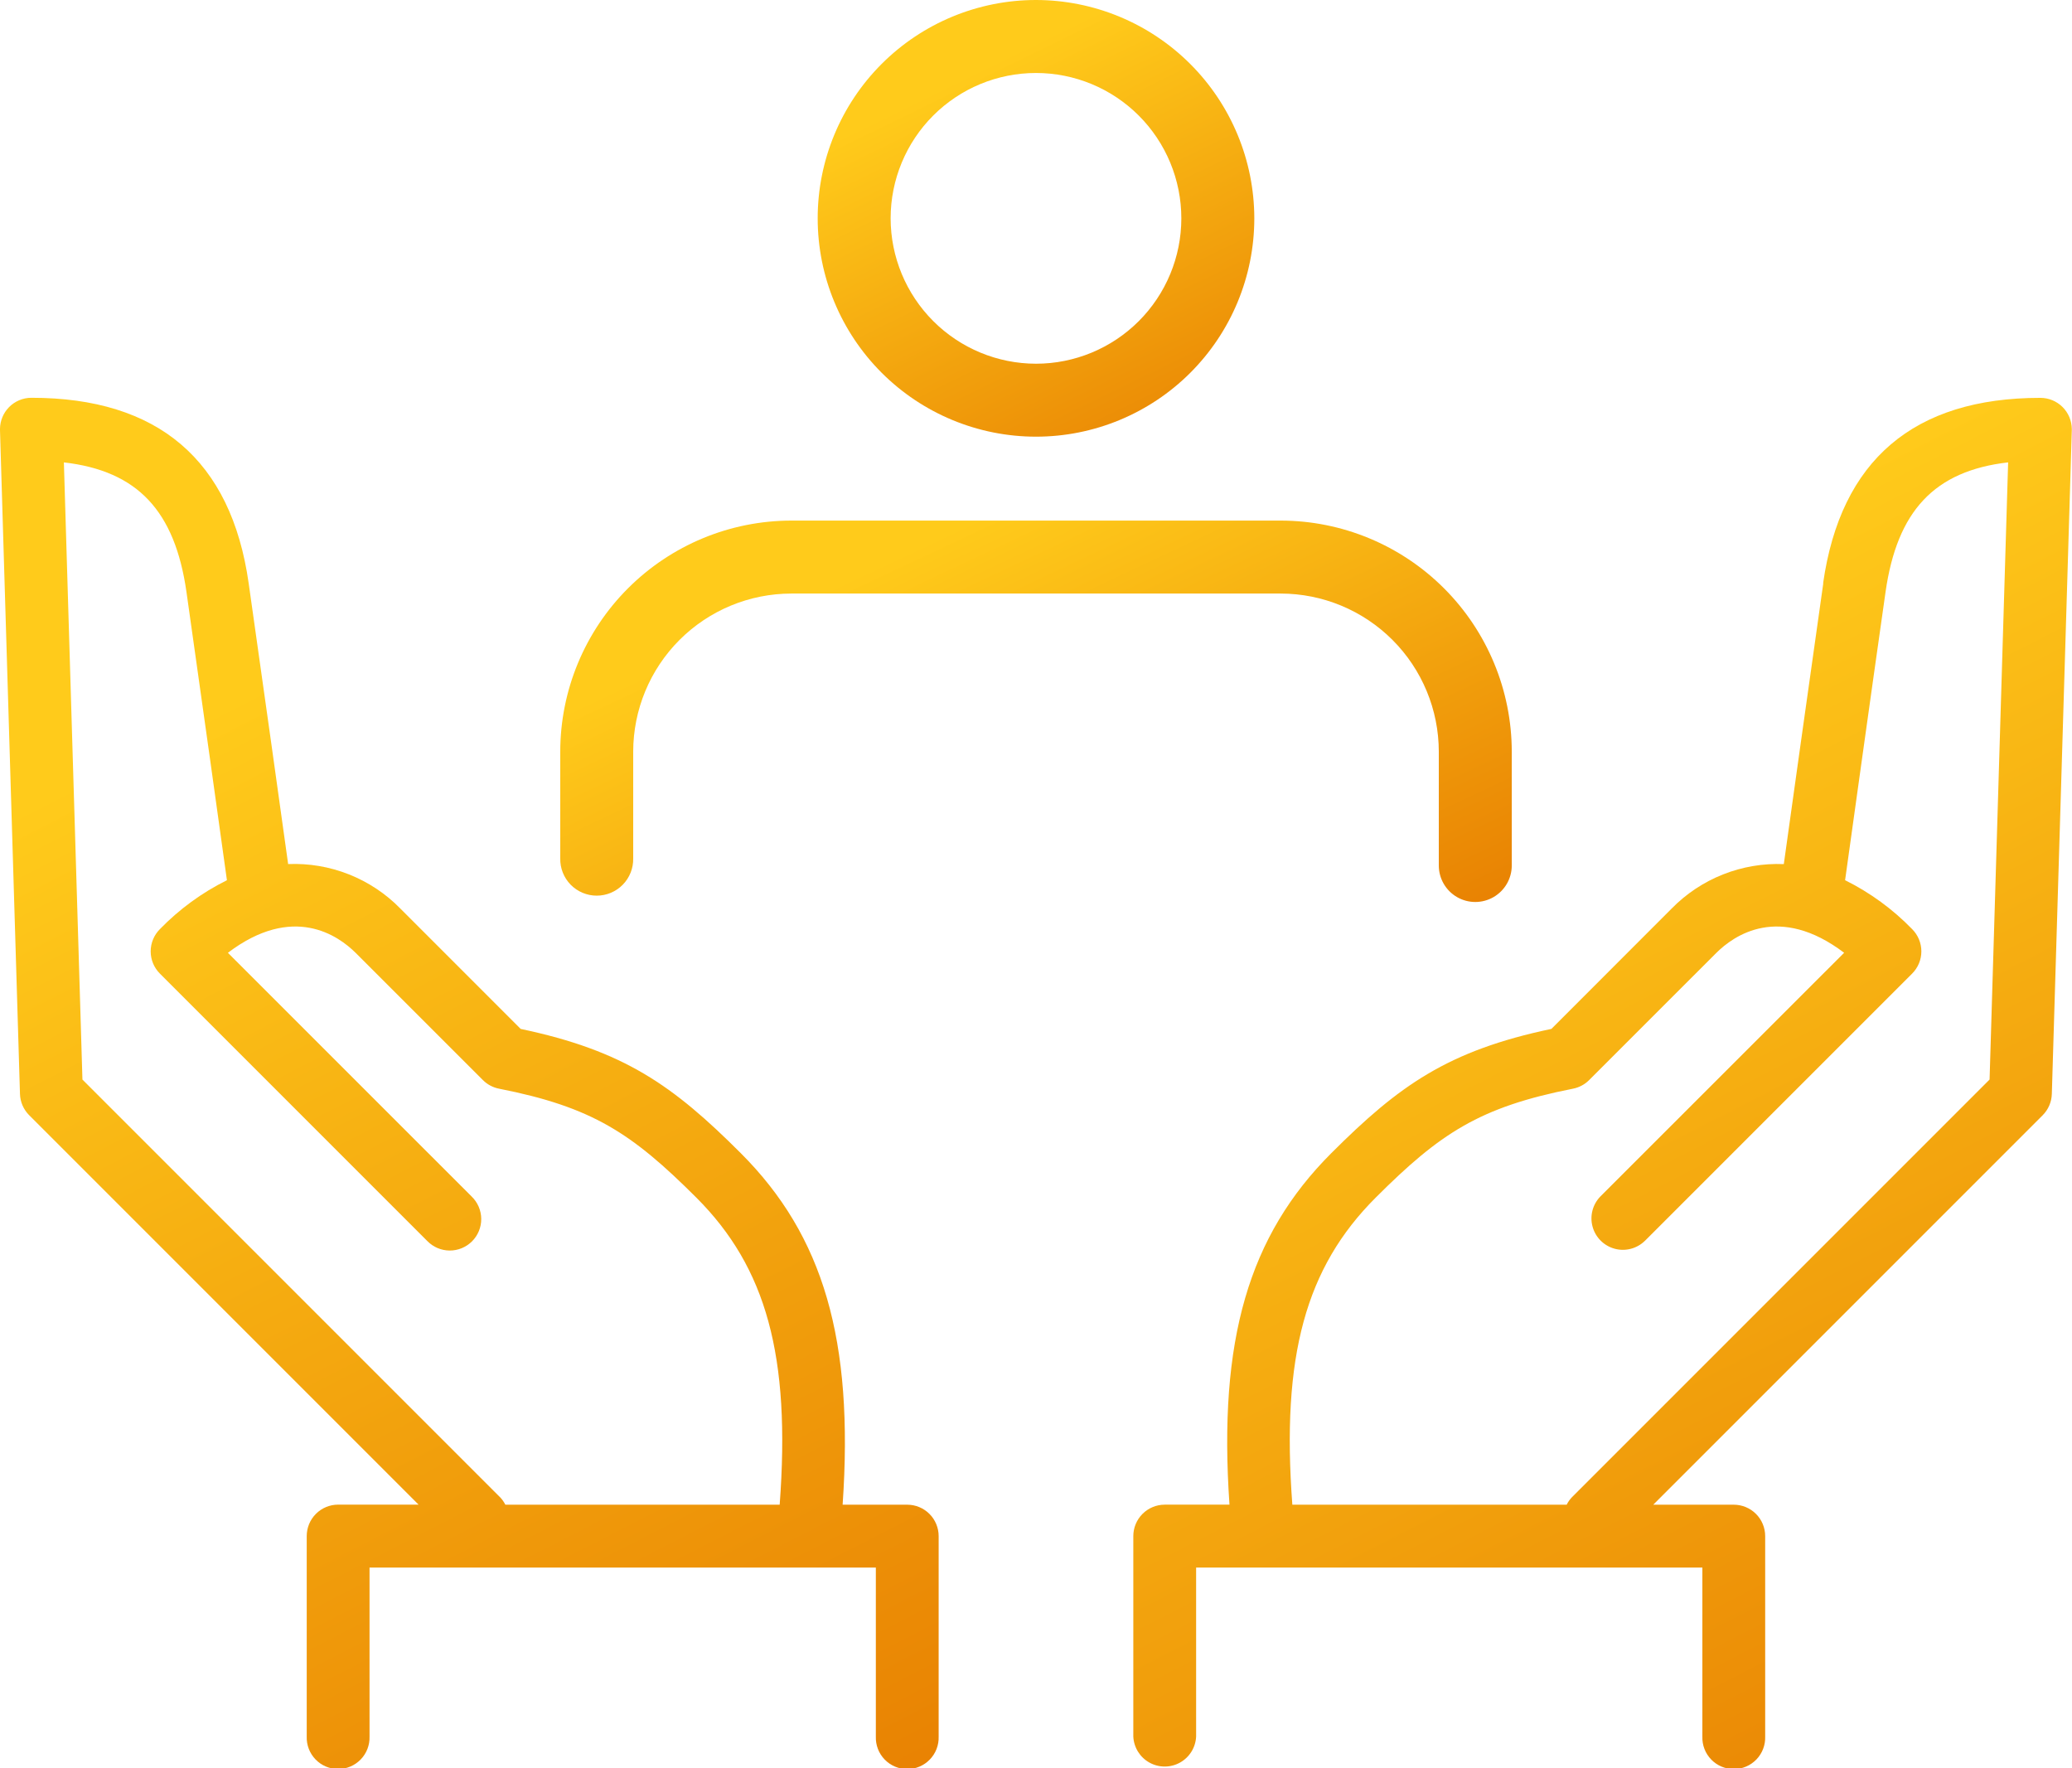
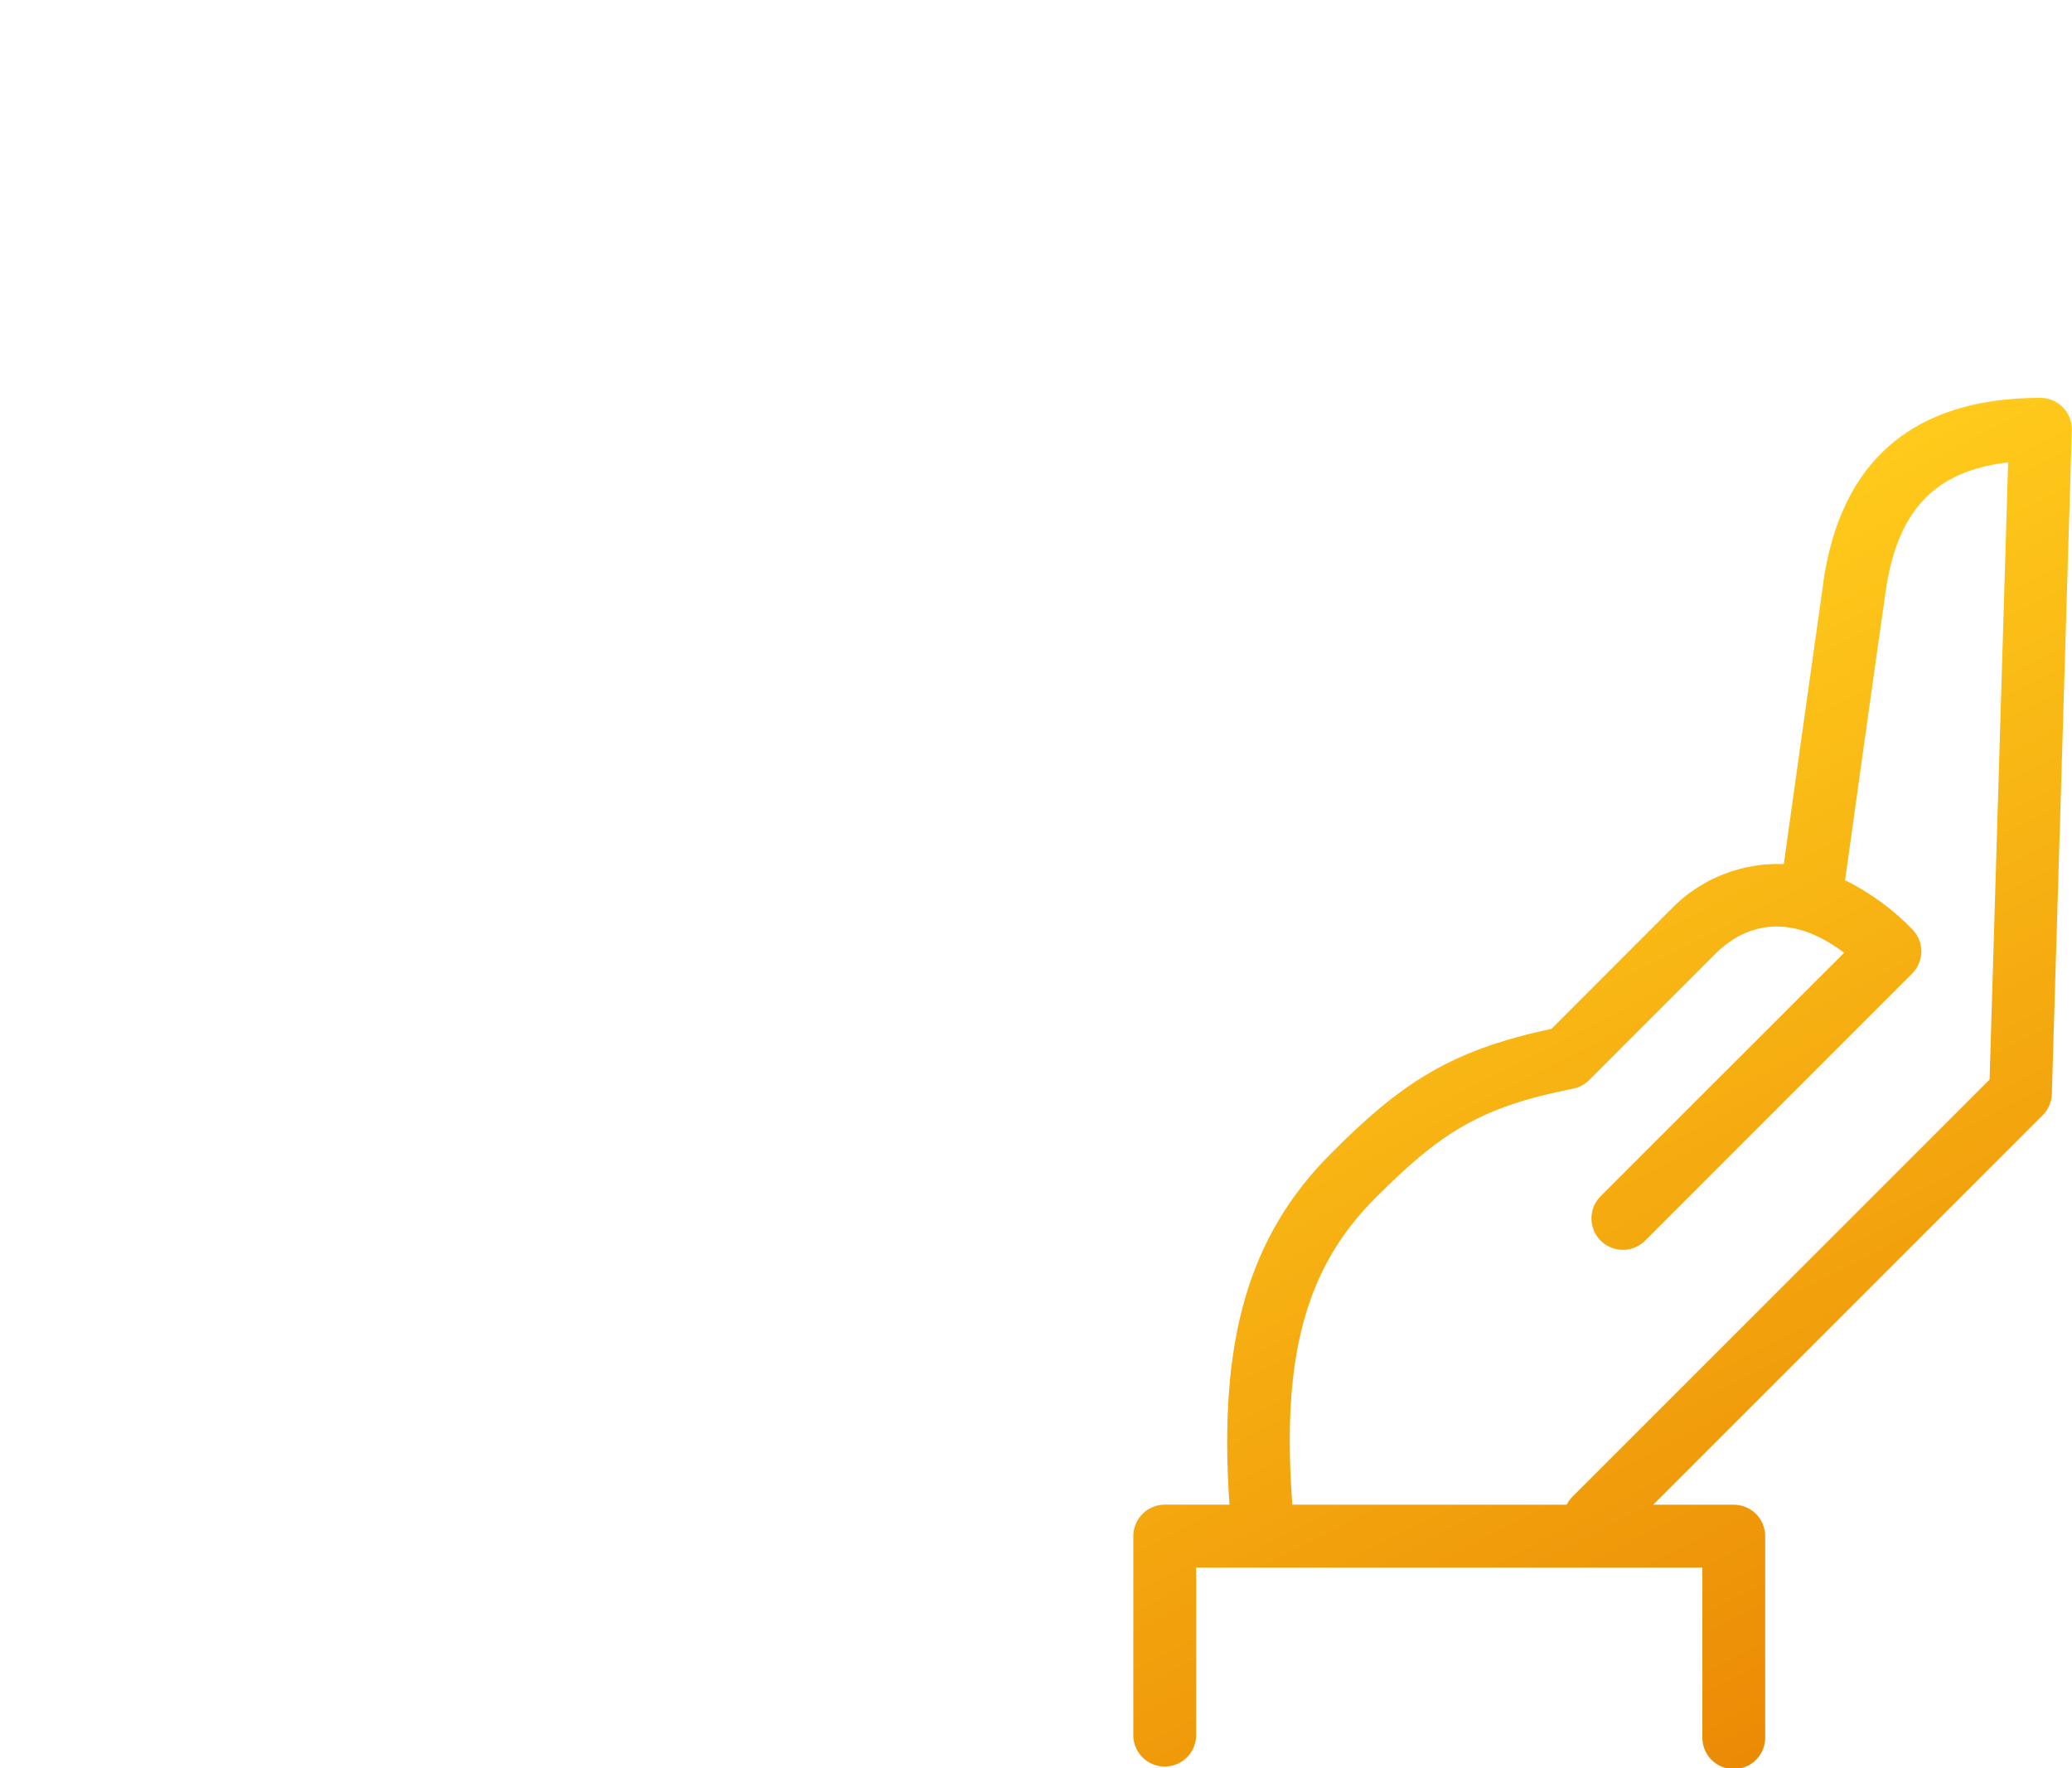
<svg xmlns="http://www.w3.org/2000/svg" id="Group_544" data-name="Group 544" width="115.466" height="98.518" viewBox="0 0 115.466 98.518">
  <defs>
    <linearGradient id="linear-gradient" x1="1.095" y1="1.221" x2="1.027" y2="0.187" gradientUnits="objectBoundingBox">
      <stop offset="0" stop-color="#e88102" />
      <stop offset="0.229" stop-color="#e88102" />
      <stop offset="1" stop-color="#ffcb1b" />
    </linearGradient>
    <clipPath id="clip-path">
-       <path id="Path_1512" data-name="Path 1512" d="M27.858,92.894,4.594,69.629,3.56,35.239c4.113.473,6.189,2.712,6.832,7.226.835,5.86,1.992,14.168,2.254,16.056a13.681,13.681,0,0,0-3.736,2.727,1.749,1.749,0,0,0,0,2.476l14.9,14.9a1.751,1.751,0,1,0,2.476-2.476L12.7,62.565c3.623-2.745,6.146-.969,7.13.014l7.079,7.077a1.742,1.742,0,0,0,.9.481c5.2,1.023,7.4,2.48,11,6.074,3.893,3.894,5.26,8.821,4.64,17.107H28.161a1.737,1.737,0,0,0-.3-.424M.495,32.17A1.752,1.752,0,0,0,0,33.367v.046c0,.01,0,.02,0,.03L1.113,70.429a1.75,1.75,0,0,0,.512,1.185l21.7,21.7H18.844a1.752,1.752,0,0,0-1.751,1.752v11.17a1.751,1.751,0,1,0,3.5,0V96.821H48.808v9.419a1.751,1.751,0,1,0,3.5,0V95.07a1.752,1.752,0,0,0-1.751-1.752h-3.6c.633-9.182-1.076-14.988-5.672-19.584-3.776-3.775-6.5-5.713-12.269-6.927L22.31,60.1a8.271,8.271,0,0,0-6.253-2.479c-.345-2.479-1.414-10.144-2.2-15.651C12.883,35.114,8.81,31.639,1.751,31.639a1.751,1.751,0,0,0-1.257.531" transform="translate(0 -31.639)" fill="url(#linear-gradient)" />
+       <path id="Path_1512" data-name="Path 1512" d="M27.858,92.894,4.594,69.629,3.56,35.239c4.113.473,6.189,2.712,6.832,7.226.835,5.86,1.992,14.168,2.254,16.056a13.681,13.681,0,0,0-3.736,2.727,1.749,1.749,0,0,0,0,2.476l14.9,14.9a1.751,1.751,0,1,0,2.476-2.476c3.623-2.745,6.146-.969,7.13.014l7.079,7.077a1.742,1.742,0,0,0,.9.481c5.2,1.023,7.4,2.48,11,6.074,3.893,3.894,5.26,8.821,4.64,17.107H28.161a1.737,1.737,0,0,0-.3-.424M.495,32.17A1.752,1.752,0,0,0,0,33.367v.046c0,.01,0,.02,0,.03L1.113,70.429a1.75,1.75,0,0,0,.512,1.185l21.7,21.7H18.844a1.752,1.752,0,0,0-1.751,1.752v11.17a1.751,1.751,0,1,0,3.5,0V96.821H48.808v9.419a1.751,1.751,0,1,0,3.5,0V95.07a1.752,1.752,0,0,0-1.751-1.752h-3.6c.633-9.182-1.076-14.988-5.672-19.584-3.776-3.775-6.5-5.713-12.269-6.927L22.31,60.1a8.271,8.271,0,0,0-6.253-2.479c-.345-2.479-1.414-10.144-2.2-15.651C12.883,35.114,8.81,31.639,1.751,31.639a1.751,1.751,0,0,0-1.257.531" transform="translate(0 -31.639)" fill="url(#linear-gradient)" />
    </clipPath>
    <clipPath id="clip-path-2">
      <path id="Path_1513" data-name="Path 1513" d="M118.652,78.623l14.9-14.9a1.75,1.75,0,0,0,0-2.476,13.694,13.694,0,0,0-3.737-2.727c.263-1.887,1.419-10.2,2.254-16.056.643-4.514,2.719-6.753,6.832-7.226l-1.034,34.39L114.6,92.894a1.7,1.7,0,0,0-.3.424H99.012c-.62-8.286.747-13.213,4.641-17.107,3.594-3.594,5.8-5.051,11-6.074a1.742,1.742,0,0,0,.9-.481l7.078-7.077c.984-.983,3.507-2.758,7.131-.015L116.175,76.146a1.751,1.751,0,0,0,2.476,2.476M128.6,41.972c-.785,5.507-1.852,13.172-2.2,15.651A8.276,8.276,0,0,0,120.15,60.1l-6.7,6.705c-5.772,1.214-8.493,3.152-12.269,6.927-4.6,4.6-6.306,10.4-5.672,19.584H91.9A1.752,1.752,0,0,0,90.15,95.07v11.17a1.752,1.752,0,0,0,3.5,0V96.821h28.212v9.419a1.751,1.751,0,1,0,3.5,0V95.07a1.752,1.752,0,0,0-1.751-1.752h-4.486l21.7-21.7a1.75,1.75,0,0,0,.511-1.185l1.113-36.986v-.07a1.752,1.752,0,0,0-1.751-1.734c-7.058,0-11.131,3.475-12.108,10.333" transform="translate(-90.15 -31.639)" fill="url(#linear-gradient)" />
    </clipPath>
    <clipPath id="clip-path-3">
      <path id="Path_1514" data-name="Path 1514" d="M57.438,41.406A12.887,12.887,0,0,0,44.565,54.279v5.948a2.033,2.033,0,1,0,4.065,0V54.279a8.818,8.818,0,0,1,8.807-8.807H84.717a8.817,8.817,0,0,1,8.807,8.807v6.346a2.033,2.033,0,0,0,4.066,0V54.279A12.887,12.887,0,0,0,84.717,41.406Z" transform="translate(-44.565 -41.406)" fill="url(#linear-gradient)" />
    </clipPath>
    <clipPath id="clip-path-4">
-       <path id="Path_1515" data-name="Path 1515" d="M69.109,12.167a8.1,8.1,0,1,1,8.1,8.1,8.11,8.11,0,0,1-8.1-8.1M77.209,0A12.166,12.166,0,1,0,89.376,12.167,12.18,12.18,0,0,0,77.209,0Z" transform="translate(-65.044)" fill="url(#linear-gradient)" />
-     </clipPath>
+       </clipPath>
  </defs>
  <g id="Group_551" data-name="Group 551" transform="translate(0 22.165)">
    <g id="Group_550" data-name="Group 550" clip-path="url(#clip-path)">
-       <rect id="Rectangle_593" data-name="Rectangle 593" width="77.384" height="90.497" transform="translate(-26.821 11.008) rotate(-22.316)" fill="url(#linear-gradient)" />
-     </g>
+       </g>
  </g>
  <g id="Group_553" data-name="Group 553" transform="translate(63.156 22.165)">
    <g id="Group_552" data-name="Group 552" clip-path="url(#clip-path-2)">
      <rect id="Rectangle_594" data-name="Rectangle 594" width="77.384" height="90.497" transform="translate(-26.821 11.008) rotate(-22.316)" fill="url(#linear-gradient)" />
    </g>
  </g>
  <g id="Group_555" data-name="Group 555" transform="translate(31.221 29.008)">
    <g id="Group_554" data-name="Group 554" clip-path="url(#clip-path-3)">
-       <rect id="Rectangle_595" data-name="Rectangle 595" width="57.123" height="39.794" transform="matrix(0.925, -0.38, 0.38, 0.925, -7.465, 3.064)" fill="url(#linear-gradient)" />
-     </g>
+       </g>
  </g>
  <g id="Group_557" data-name="Group 557" transform="translate(45.567)">
    <g id="Group_556" data-name="Group 556" clip-path="url(#clip-path-4)">
      <rect id="Rectangle_596" data-name="Rectangle 596" width="31.749" height="31.749" transform="matrix(0.925, -0.38, 0.38, 0.925, -8.547, 3.508)" fill="url(#linear-gradient)" />
    </g>
  </g>
</svg>